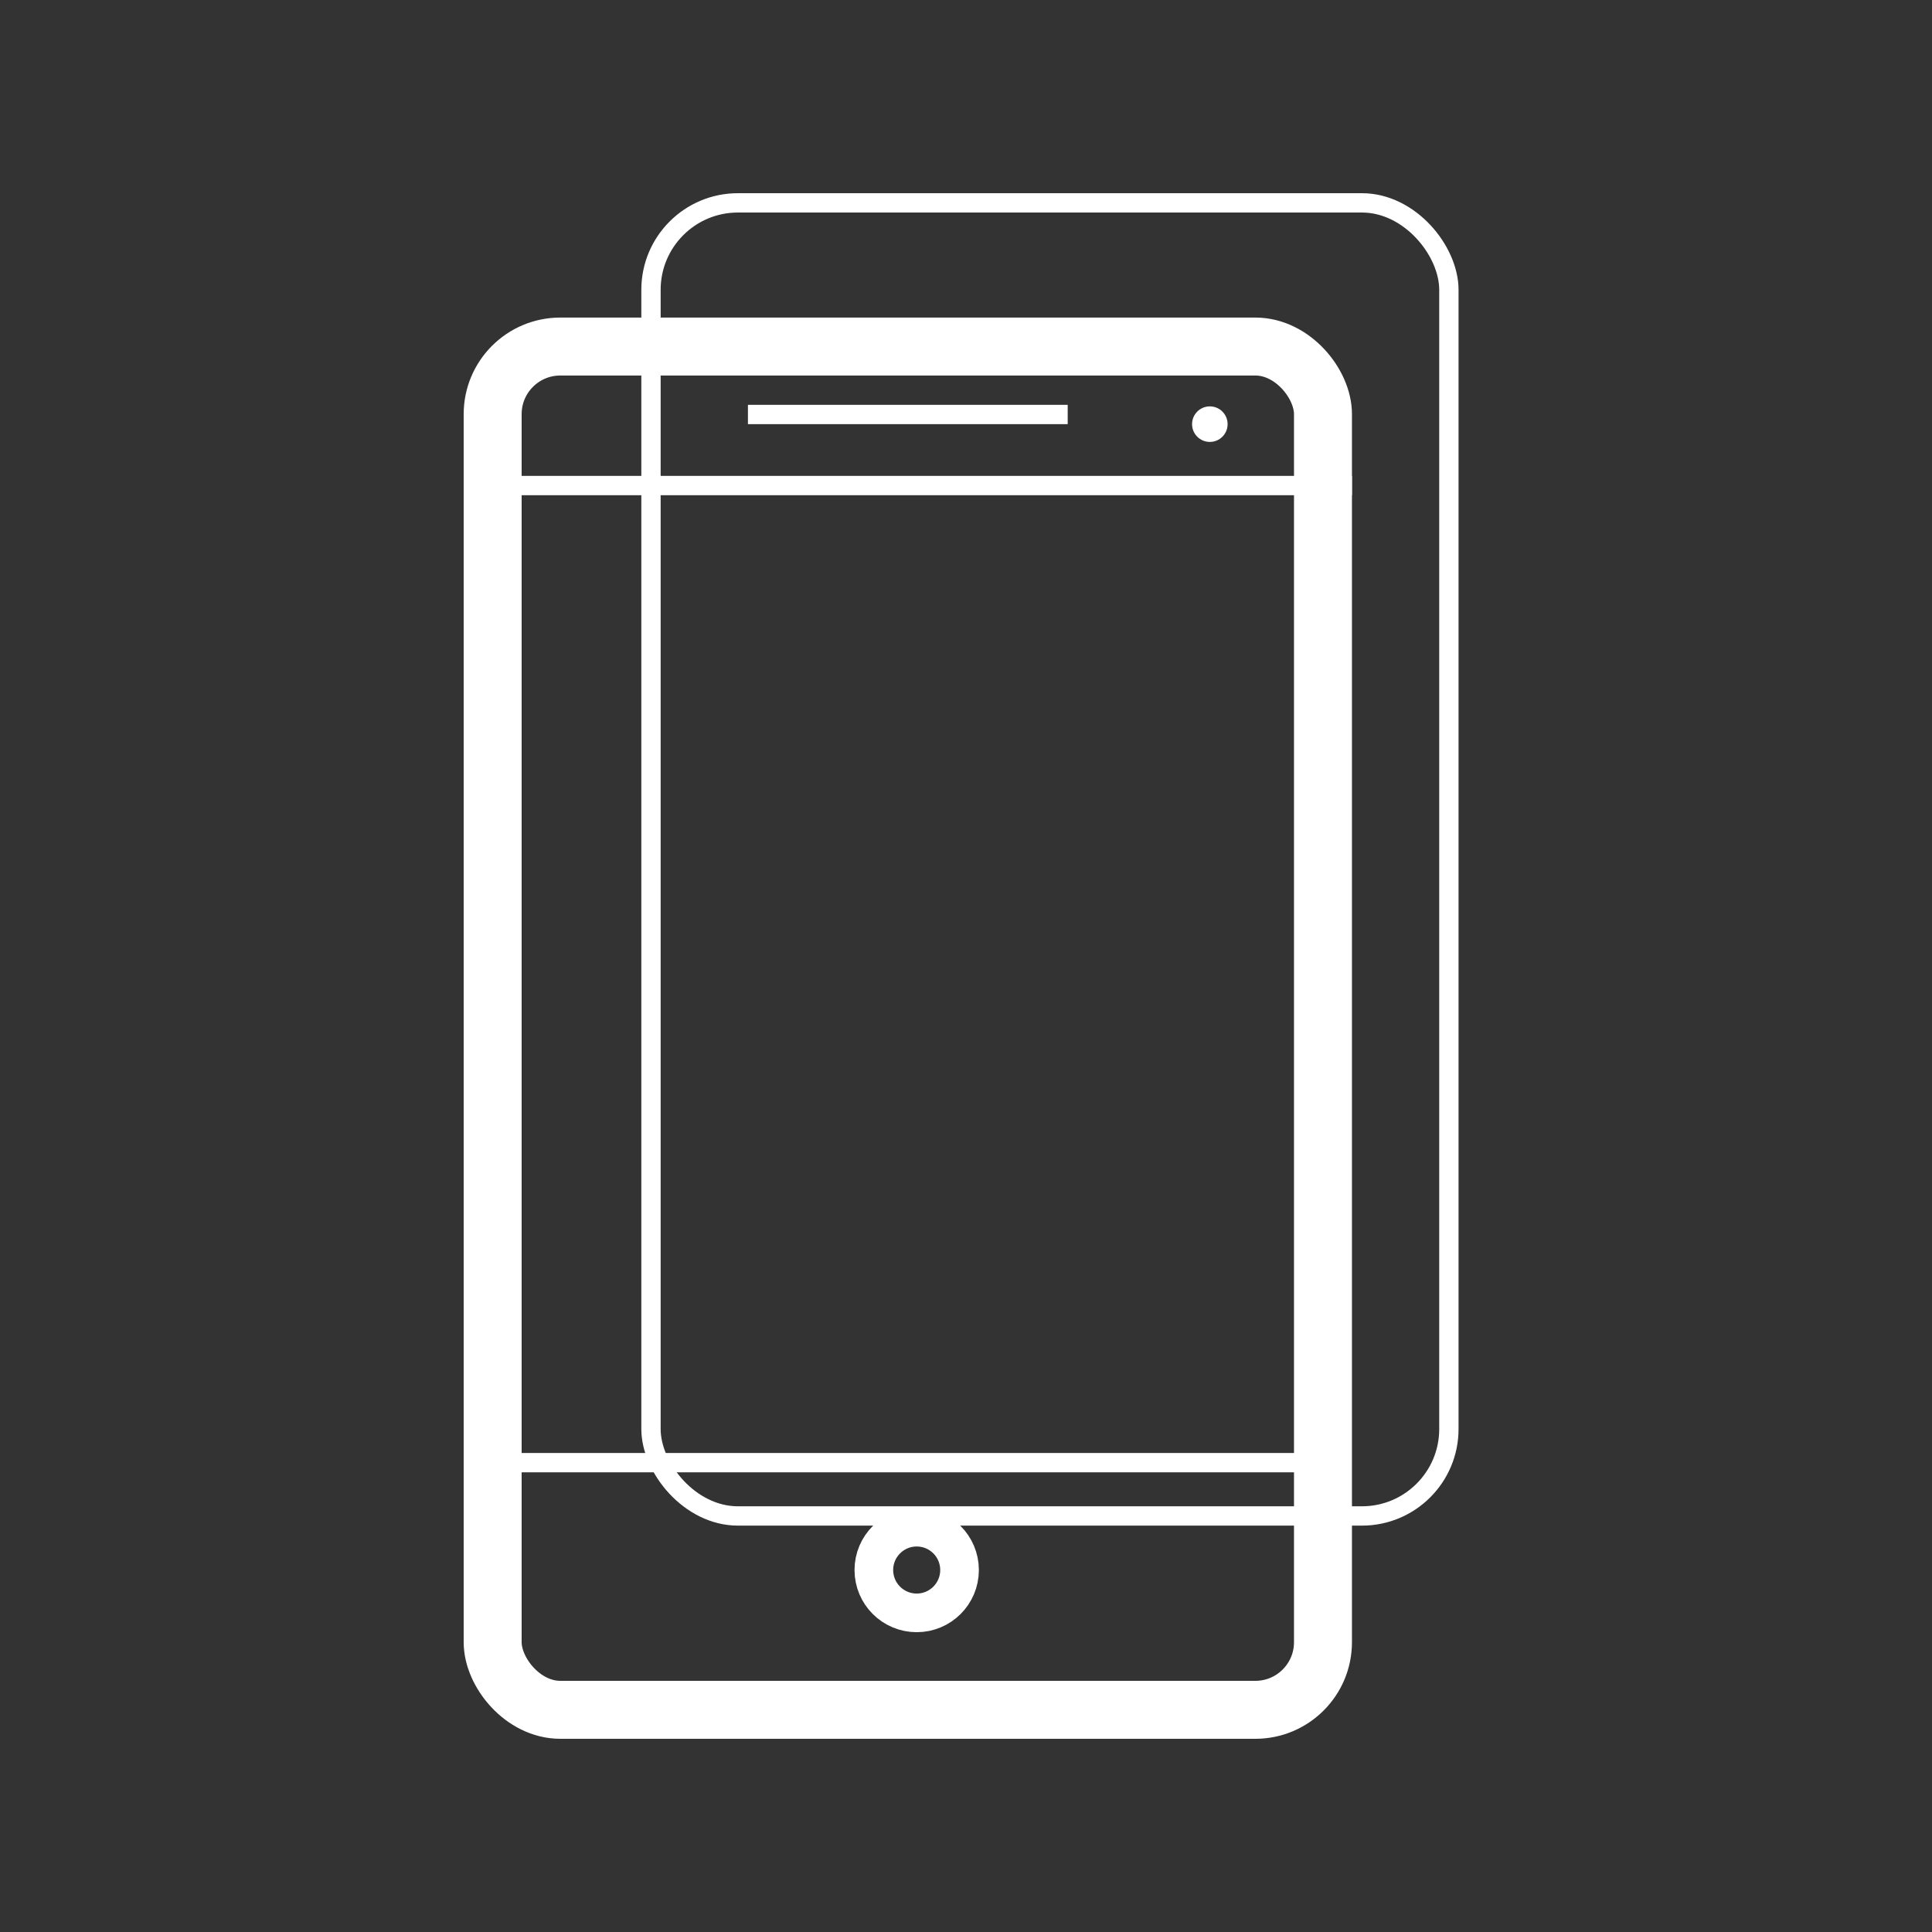
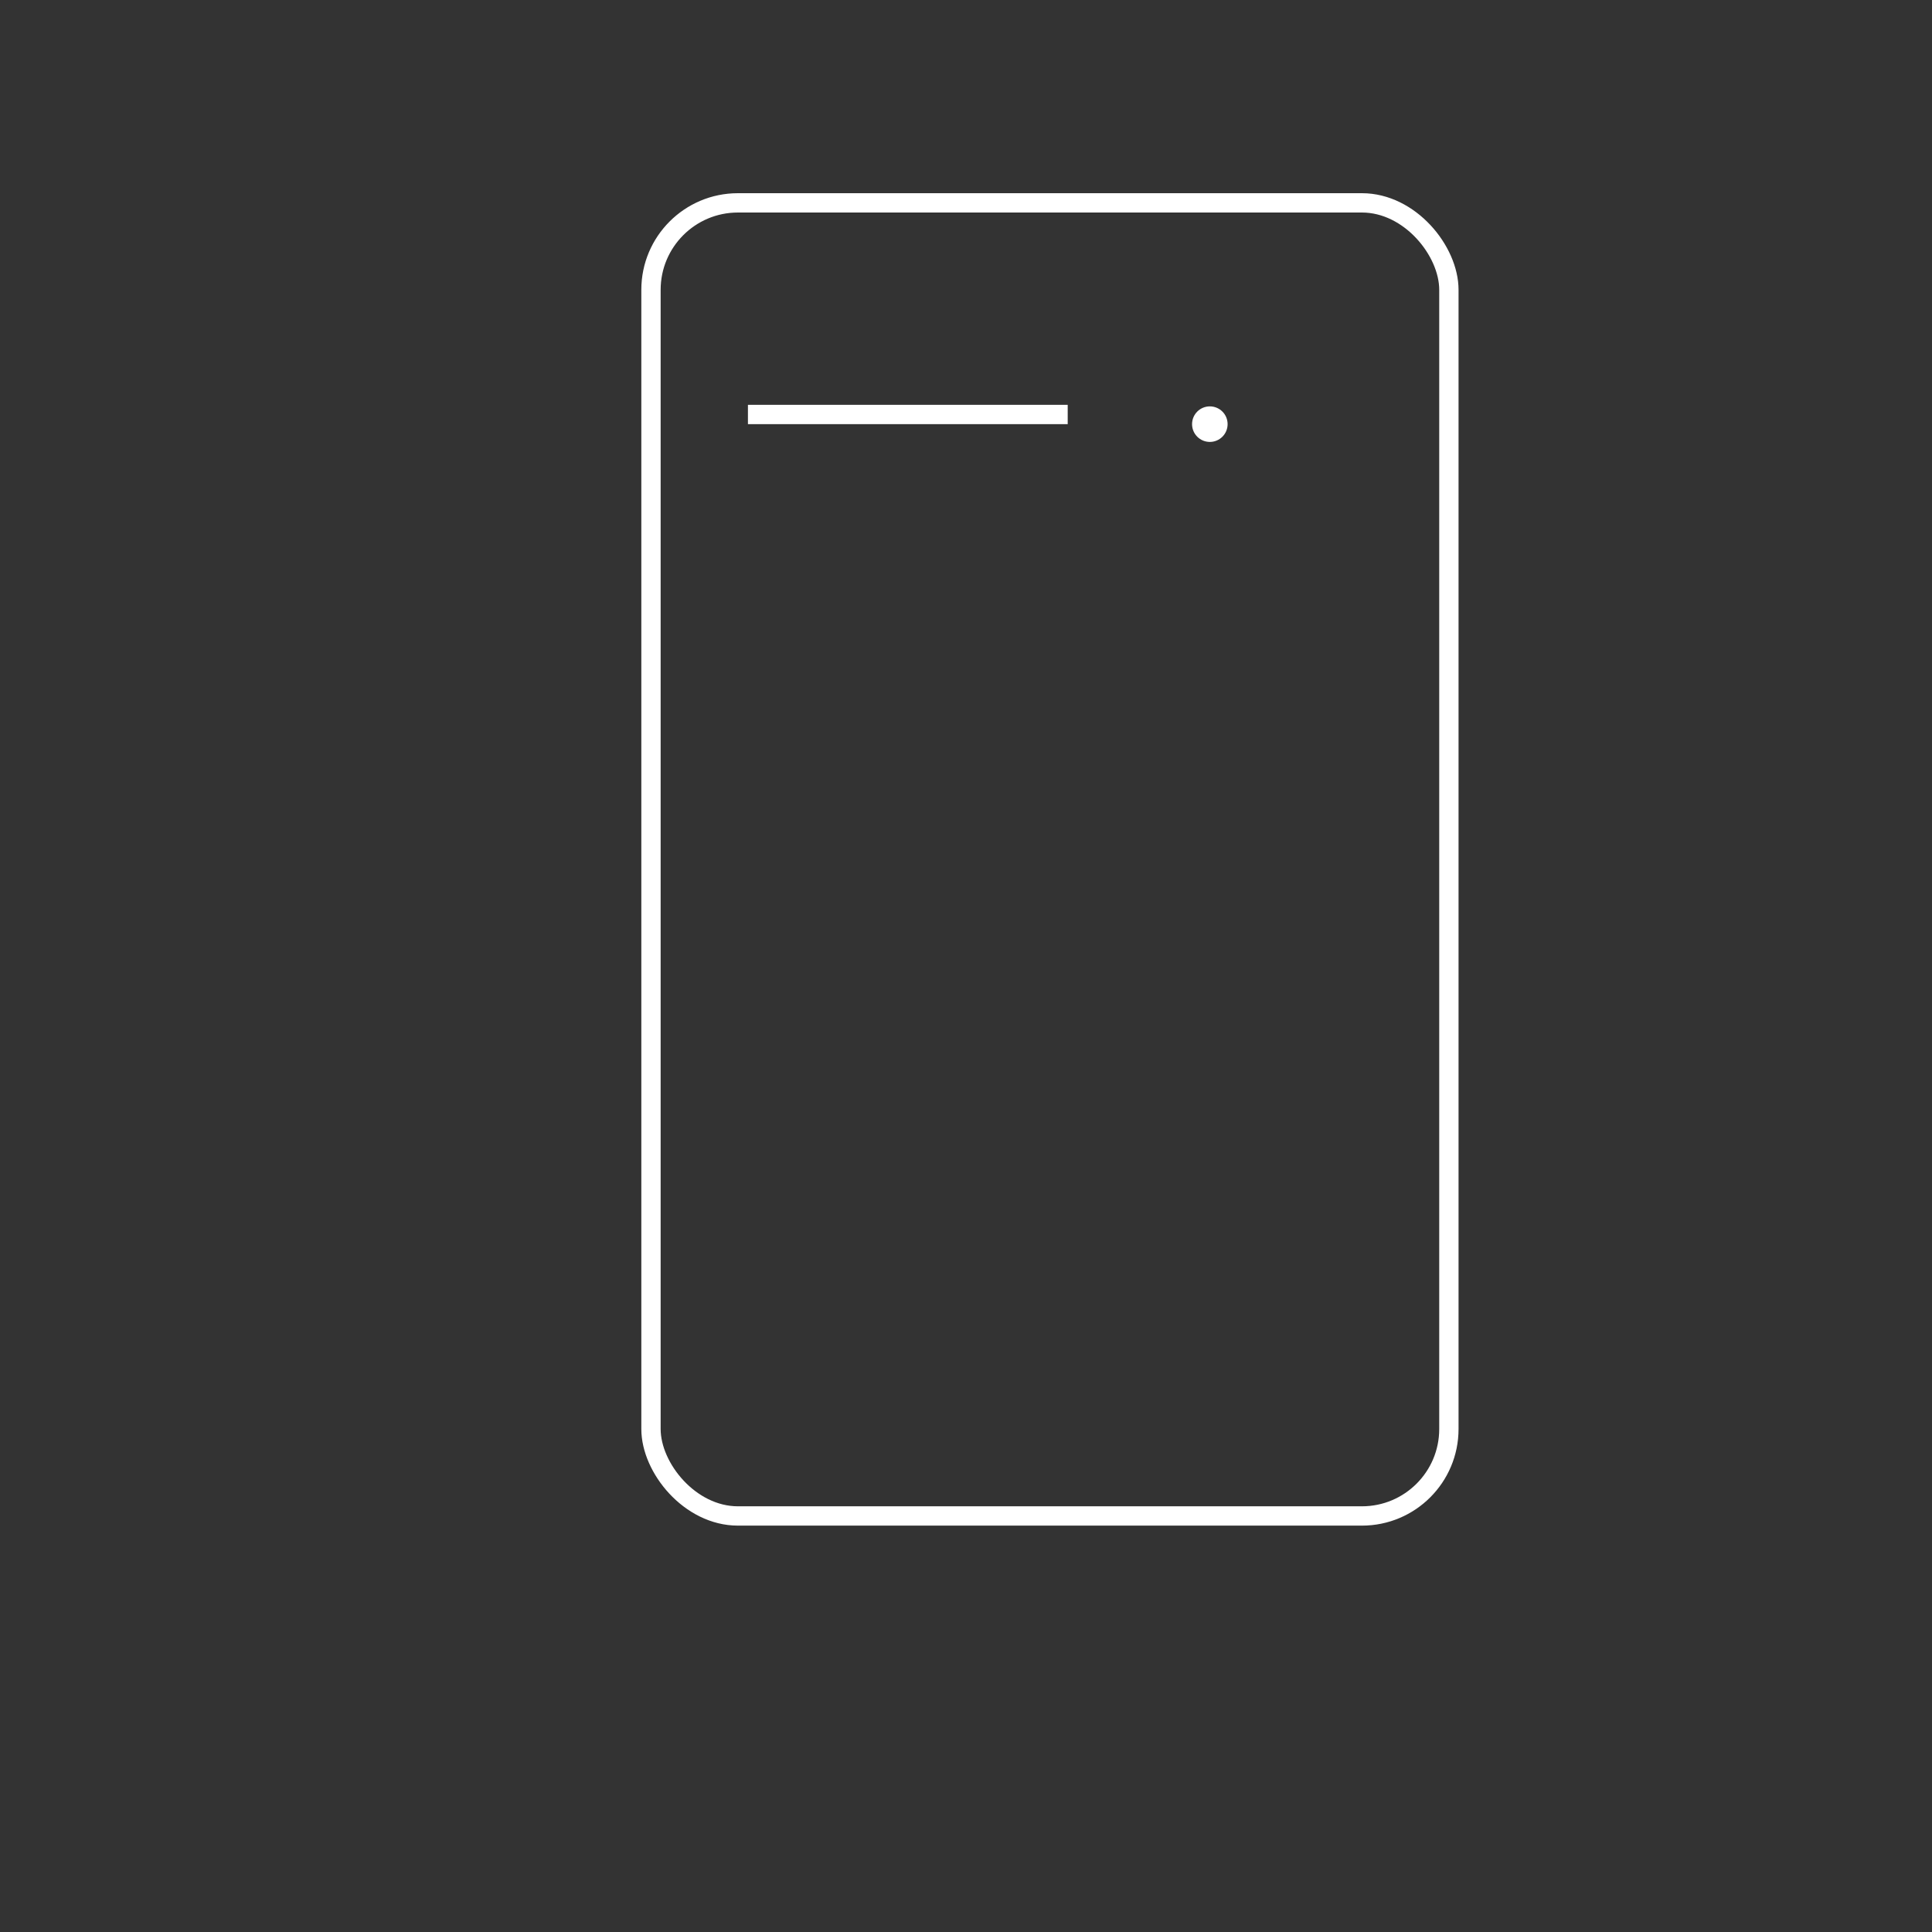
<svg xmlns="http://www.w3.org/2000/svg" width="100" height="100" viewBox="0 0 100 100" fill="none">
  <rect x="0" y="0" width="100" height="100" fill="#333333" stroke="none" />
-   <rect x="25.5" y="17.937" width="42.977" height="70.563" rx="3.5" stroke="white" stroke-width="3" />
-   <circle cx="47.448" cy="81.264" r="2.218" stroke="white" stroke-width="2" />
-   <line x1="24.919" y1="75.707" x2="69.058" y2="75.707" stroke="white" />
-   <line x1="25.839" y1="25.132" x2="69.977" y2="25.132" stroke="white" />
  <circle cx="62.621" cy="21.954" r="0.92" fill="white" />
  <line x1="38.713" y1="21.454" x2="55.264" y2="21.454" stroke="white" />
  <rect x="33.695" y="10.5" width="41.299" height="67.966" rx="4.5" stroke="white" />
</svg>